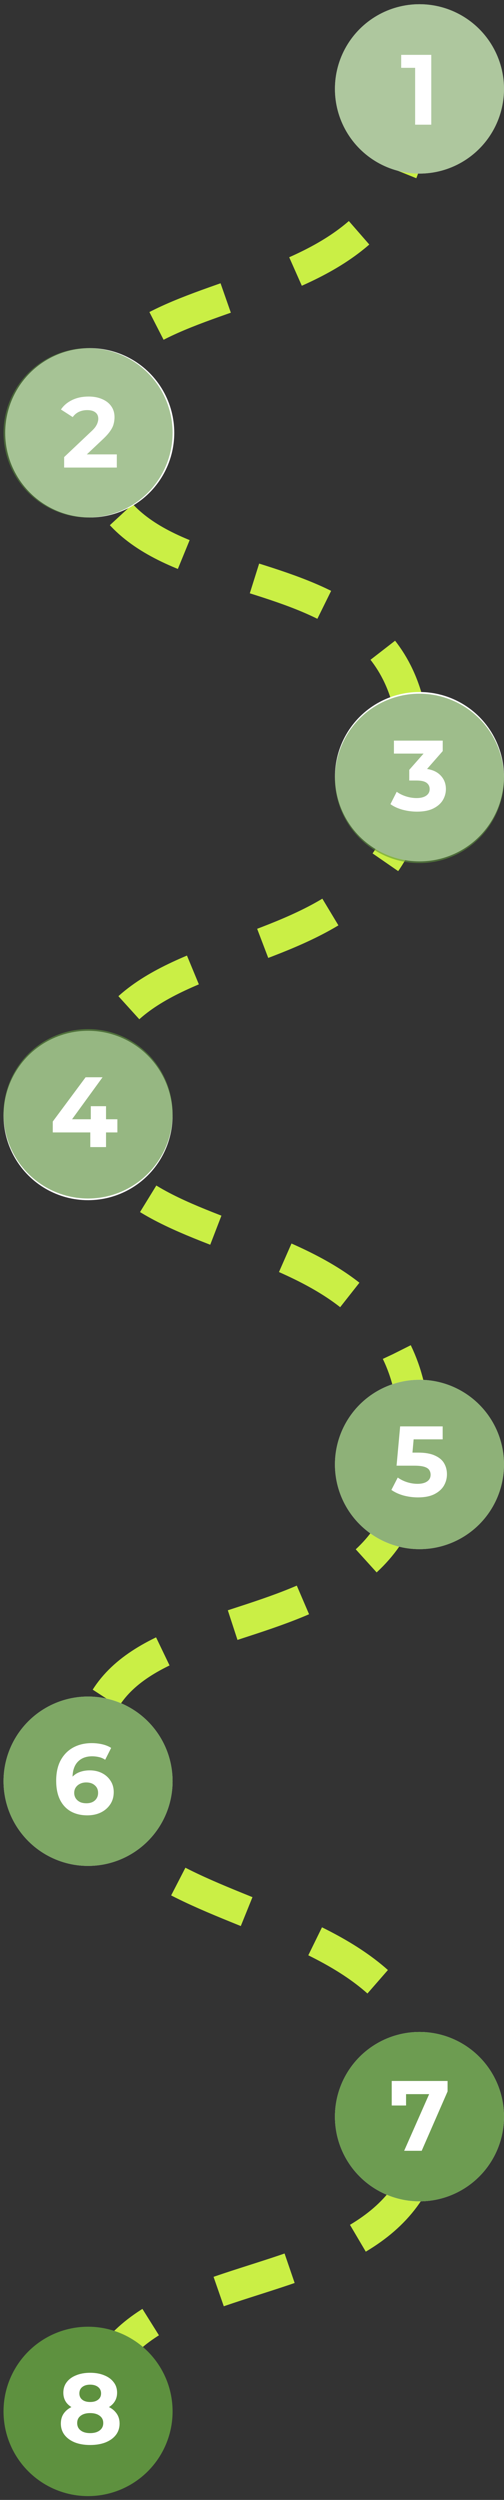
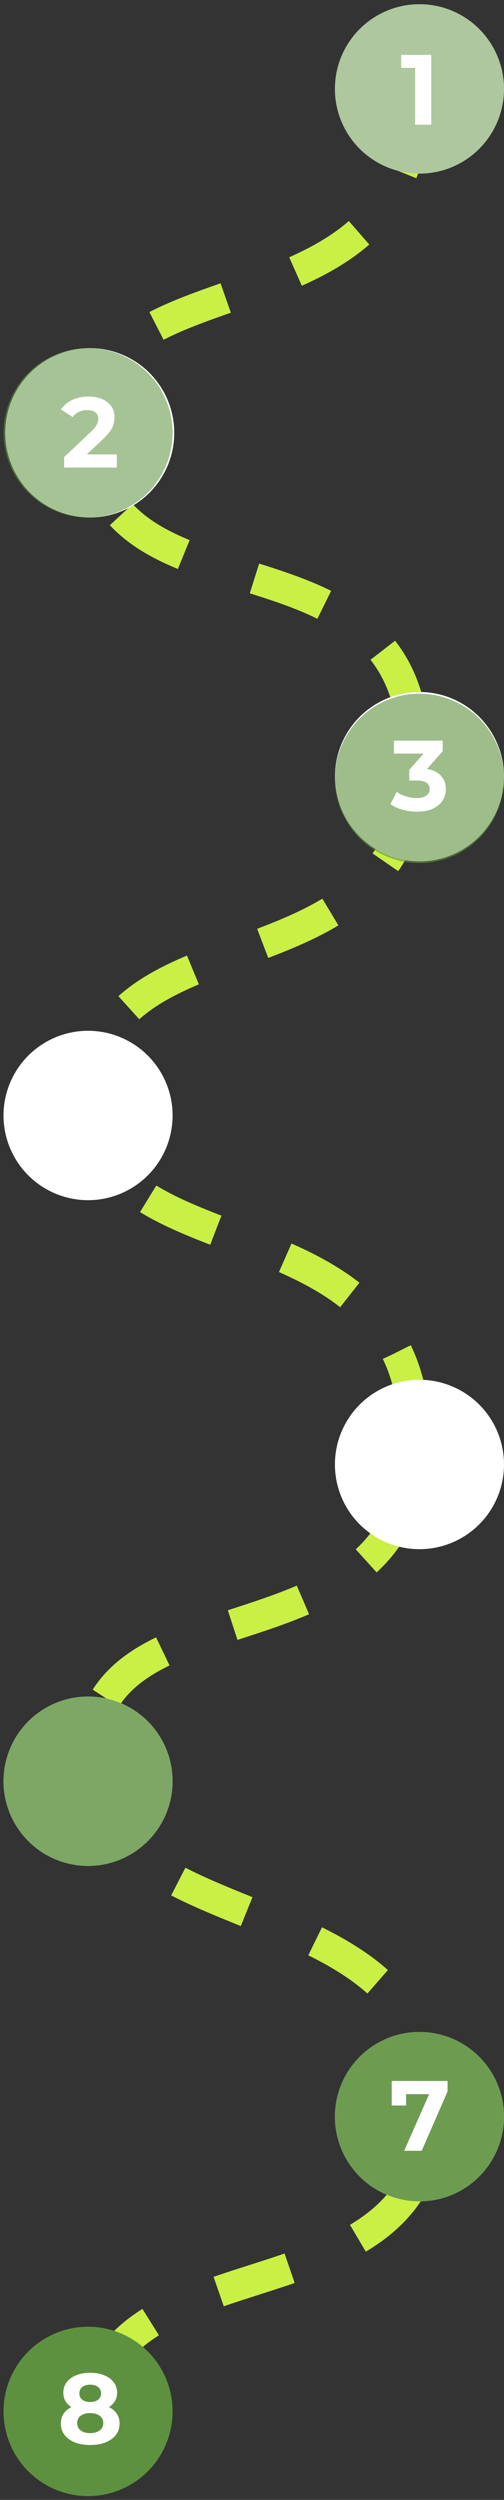
<svg xmlns="http://www.w3.org/2000/svg" width="81" height="401" viewBox="0 0 81 401" fill="none">
  <rect x="0" y="0" width="81" height="401" fill="#333333" stroke="none" />
  <path d="M66.595 15.895C66.595 55.031 14.423 40.487 14.423 67.989C14.423 102.366 66.595 81.607 66.595 121.405C66.595 161.203 14.423 144.676 14.423 176.673C14.423 204.835 66.595 191.614 66.595 230.486C66.595 269.358 14.423 252.17 14.423 282.183C14.423 312.197 69.312 301.223 69.312 337.848C69.312 374.472 14.423 357.152 14.423 390.339" stroke="#CAEF45" stroke-width="5" stroke-dasharray="12 12" />
  <circle cx="14.152" cy="386.805" r="13.586" transform="rotate(90 14.152 386.805)" fill="#5E913F" />
  <circle cx="14.152" cy="285.719" r="13.586" transform="rotate(90 14.152 285.719)" fill="white" />
  <circle cx="14.152" cy="178.93" r="13.586" transform="rotate(90 14.152 178.93)" fill="white" />
  <circle cx="67.413" cy="339.524" r="13.586" transform="rotate(90 67.413 339.524)" fill="white" />
  <circle cx="67.413" cy="234.911" r="13.586" transform="rotate(90 67.413 234.911)" fill="white" />
  <circle cx="67.413" cy="124.587" r="13.586" transform="rotate(90 67.413 124.587)" fill="white" />
  <circle cx="67.413" cy="14.262" r="13.586" transform="rotate(90 67.413 14.262)" fill="white" />
  <circle cx="14.421" cy="69.426" r="13.586" transform="rotate(90 14.421 69.426)" fill="white" />
  <circle opacity="0.5" cx="67.413" cy="14.262" r="13.586" transform="rotate(90 67.413 14.262)" fill="#5E913F" />
-   <circle opacity="0.7" cx="67.413" cy="234.911" r="13.586" transform="rotate(90 67.413 234.911)" fill="#5E913F" />
  <circle opacity="0.6" cx="67.413" cy="124.86" r="13.586" transform="rotate(90 67.413 124.86)" fill="#5E913F" />
  <circle opacity="0.9" cx="67.413" cy="339.524" r="13.586" transform="rotate(90 67.413 339.524)" fill="#5E913F" />
  <circle opacity="0.55" cx="14.152" cy="69.426" r="13.586" transform="rotate(90 14.152 69.426)" fill="#5E913F" />
  <circle opacity="0.8" cx="14.152" cy="285.719" r="13.586" transform="rotate(90 14.152 285.719)" fill="#5E913F" />
-   <circle opacity="0.65" cx="14.152" cy="178.661" r="13.586" transform="rotate(90 14.152 178.661)" fill="#5E913F" />
  <g clip-path="url(#clip0_819_88)">
    <path d="M67.022 130.192C66.243 130.192 65.47 130.091 64.702 129.888C63.934 129.675 63.283 129.376 62.75 128.992L63.758 127.008C64.184 127.317 64.68 127.563 65.246 127.744C65.811 127.925 66.382 128.016 66.958 128.016C67.608 128.016 68.12 127.888 68.494 127.632C68.867 127.376 69.054 127.024 69.054 126.576C69.054 126.149 68.888 125.813 68.558 125.568C68.227 125.323 67.694 125.2 66.958 125.2H65.774V123.488L68.894 119.952L69.182 120.88H63.31V118.8H71.15V120.48L68.046 124.016L66.734 123.264H67.486C68.862 123.264 69.902 123.573 70.606 124.192C71.31 124.811 71.662 125.605 71.662 126.576C71.662 127.205 71.496 127.797 71.166 128.352C70.835 128.896 70.328 129.339 69.646 129.68C68.963 130.021 68.088 130.192 67.022 130.192Z" fill="white" />
  </g>
  <path d="M66.719 20V9.76L67.839 10.88H64.479V8.8H69.311V20H66.719Z" fill="white" />
  <path d="M10.309 75V73.32L14.629 69.24C14.971 68.931 15.221 68.653 15.381 68.408C15.541 68.163 15.648 67.939 15.701 67.736C15.765 67.533 15.797 67.347 15.797 67.176C15.797 66.728 15.643 66.387 15.333 66.152C15.035 65.907 14.592 65.784 14.005 65.784C13.536 65.784 13.099 65.875 12.693 66.056C12.299 66.237 11.963 66.52 11.685 66.904L9.797 65.688C10.224 65.048 10.821 64.541 11.589 64.168C12.357 63.795 13.243 63.608 14.245 63.608C15.077 63.608 15.803 63.747 16.421 64.024C17.051 64.291 17.536 64.669 17.877 65.16C18.229 65.651 18.405 66.237 18.405 66.92C18.405 67.283 18.357 67.645 18.261 68.008C18.176 68.36 17.995 68.733 17.717 69.128C17.451 69.523 17.056 69.965 16.533 70.456L12.949 73.832L12.453 72.888H18.773V75H10.309Z" fill="white" />
-   <path d="M67.174 240.192C66.395 240.192 65.622 240.091 64.854 239.888C64.097 239.675 63.446 239.376 62.902 238.992L63.926 237.008C64.353 237.317 64.844 237.563 65.398 237.744C65.963 237.925 66.534 238.016 67.11 238.016C67.761 238.016 68.273 237.888 68.646 237.632C69.019 237.376 69.206 237.019 69.206 236.56C69.206 236.272 69.132 236.016 68.982 235.792C68.833 235.568 68.566 235.397 68.182 235.28C67.809 235.163 67.281 235.104 66.598 235.104H63.734L64.31 228.8H71.142V230.88H65.238L66.582 229.696L66.182 234.192L64.838 233.008H67.206C68.316 233.008 69.206 233.163 69.878 233.472C70.561 233.771 71.057 234.181 71.366 234.704C71.675 235.227 71.83 235.819 71.83 236.48C71.83 237.141 71.665 237.755 71.334 238.32C71.004 238.875 70.492 239.328 69.798 239.68C69.115 240.021 68.241 240.192 67.174 240.192Z" fill="white" />
+   <path d="M67.174 240.192C66.395 240.192 65.622 240.091 64.854 239.888C64.097 239.675 63.446 239.376 62.902 238.992L63.926 237.008C65.963 237.925 66.534 238.016 67.11 238.016C67.761 238.016 68.273 237.888 68.646 237.632C69.019 237.376 69.206 237.019 69.206 236.56C69.206 236.272 69.132 236.016 68.982 235.792C68.833 235.568 68.566 235.397 68.182 235.28C67.809 235.163 67.281 235.104 66.598 235.104H63.734L64.31 228.8H71.142V230.88H65.238L66.582 229.696L66.182 234.192L64.838 233.008H67.206C68.316 233.008 69.206 233.163 69.878 233.472C70.561 233.771 71.057 234.181 71.366 234.704C71.675 235.227 71.83 235.819 71.83 236.48C71.83 237.141 71.665 237.755 71.334 238.32C71.004 238.875 70.492 239.328 69.798 239.68C69.115 240.021 68.241 240.192 67.174 240.192Z" fill="white" />
  <path d="M64.955 345L69.467 334.792L70.139 335.912H64.107L65.259 334.696V337.736H62.955V333.8H71.931V335.48L67.771 345H64.955Z" fill="white" />
  <path d="M14.483 392.192C13.544 392.192 12.723 392.053 12.019 391.776C11.315 391.488 10.765 391.088 10.371 390.576C9.976 390.053 9.779 389.445 9.779 388.752C9.779 388.059 9.971 387.472 10.355 386.992C10.749 386.501 11.299 386.133 12.003 385.888C12.707 385.632 13.533 385.504 14.483 385.504C15.443 385.504 16.275 385.632 16.979 385.888C17.693 386.133 18.243 386.501 18.627 386.992C19.021 387.472 19.219 388.059 19.219 388.752C19.219 389.445 19.021 390.053 18.627 390.576C18.232 391.088 17.677 391.488 16.963 391.776C16.259 392.053 15.432 392.192 14.483 392.192ZM14.483 390.288C15.133 390.288 15.645 390.144 16.019 389.856C16.403 389.568 16.595 389.173 16.595 388.672C16.595 388.171 16.403 387.781 16.019 387.504C15.645 387.216 15.133 387.072 14.483 387.072C13.843 387.072 13.336 387.216 12.963 387.504C12.589 387.781 12.403 388.171 12.403 388.672C12.403 389.173 12.589 389.568 12.963 389.856C13.336 390.144 13.843 390.288 14.483 390.288ZM14.483 386.816C13.619 386.816 12.861 386.699 12.211 386.464C11.571 386.229 11.069 385.888 10.707 385.44C10.355 384.981 10.179 384.437 10.179 383.808C10.179 383.147 10.36 382.581 10.723 382.112C11.085 381.632 11.592 381.264 12.243 381.008C12.893 380.741 13.64 380.608 14.483 380.608C15.347 380.608 16.099 380.741 16.739 381.008C17.389 381.264 17.896 381.632 18.259 382.112C18.632 382.581 18.819 383.147 18.819 383.808C18.819 384.437 18.637 384.981 18.275 385.44C17.923 385.888 17.421 386.229 16.771 386.464C16.12 386.699 15.357 386.816 14.483 386.816ZM14.483 385.296C15.027 385.296 15.453 385.173 15.763 384.928C16.083 384.683 16.243 384.347 16.243 383.92C16.243 383.472 16.077 383.125 15.747 382.88C15.427 382.635 15.005 382.512 14.483 382.512C13.971 382.512 13.555 382.635 13.235 382.88C12.915 383.125 12.755 383.472 12.755 383.92C12.755 384.347 12.909 384.683 13.219 384.928C13.528 385.173 13.949 385.296 14.483 385.296Z" fill="white" />
  <path d="M8.48 181.648V179.904L13.76 172.8H16.48L11.312 179.904L10.048 179.536H18.864V181.648H8.48ZM14.512 184V181.648L14.592 179.536V177.44H17.04V184H14.512Z" fill="white" />
-   <path d="M14.038 291.192C13.014 291.192 12.124 290.979 11.366 290.552C10.62 290.125 10.044 289.501 9.638 288.68C9.233 287.859 9.03 286.845 9.03 285.64C9.03 284.349 9.27 283.256 9.75 282.36C10.241 281.464 10.913 280.781 11.766 280.312C12.63 279.843 13.622 279.608 14.742 279.608C15.34 279.608 15.91 279.672 16.454 279.8C16.998 279.928 17.468 280.12 17.862 280.376L16.902 282.28C16.593 282.067 16.262 281.923 15.91 281.848C15.558 281.763 15.19 281.72 14.806 281.72C13.836 281.72 13.068 282.013 12.502 282.6C11.937 283.187 11.654 284.056 11.654 285.208C11.654 285.4 11.654 285.613 11.654 285.848C11.665 286.083 11.697 286.317 11.75 286.552L11.03 285.88C11.233 285.464 11.494 285.117 11.814 284.84C12.134 284.552 12.513 284.339 12.95 284.2C13.398 284.051 13.889 283.976 14.422 283.976C15.148 283.976 15.798 284.12 16.374 284.408C16.95 284.696 17.409 285.101 17.75 285.624C18.102 286.147 18.278 286.76 18.278 287.464C18.278 288.221 18.086 288.883 17.702 289.448C17.329 290.003 16.822 290.435 16.182 290.744C15.553 291.043 14.838 291.192 14.038 291.192ZM13.894 289.256C14.257 289.256 14.577 289.192 14.854 289.064C15.142 288.925 15.366 288.728 15.526 288.472C15.686 288.216 15.766 287.923 15.766 287.592C15.766 287.08 15.59 286.675 15.238 286.376C14.897 286.067 14.438 285.912 13.862 285.912C13.478 285.912 13.142 285.987 12.854 286.136C12.566 286.275 12.337 286.472 12.166 286.728C12.006 286.973 11.926 287.261 11.926 287.592C11.926 287.912 12.006 288.2 12.166 288.456C12.326 288.701 12.55 288.899 12.838 289.048C13.126 289.187 13.478 289.256 13.894 289.256Z" fill="white" />
  <defs>
    <clipPath id="clip0_819_88">
      <rect width="19.836" height="22.01" fill="white" transform="translate(58 113)" />
    </clipPath>
  </defs>
</svg>